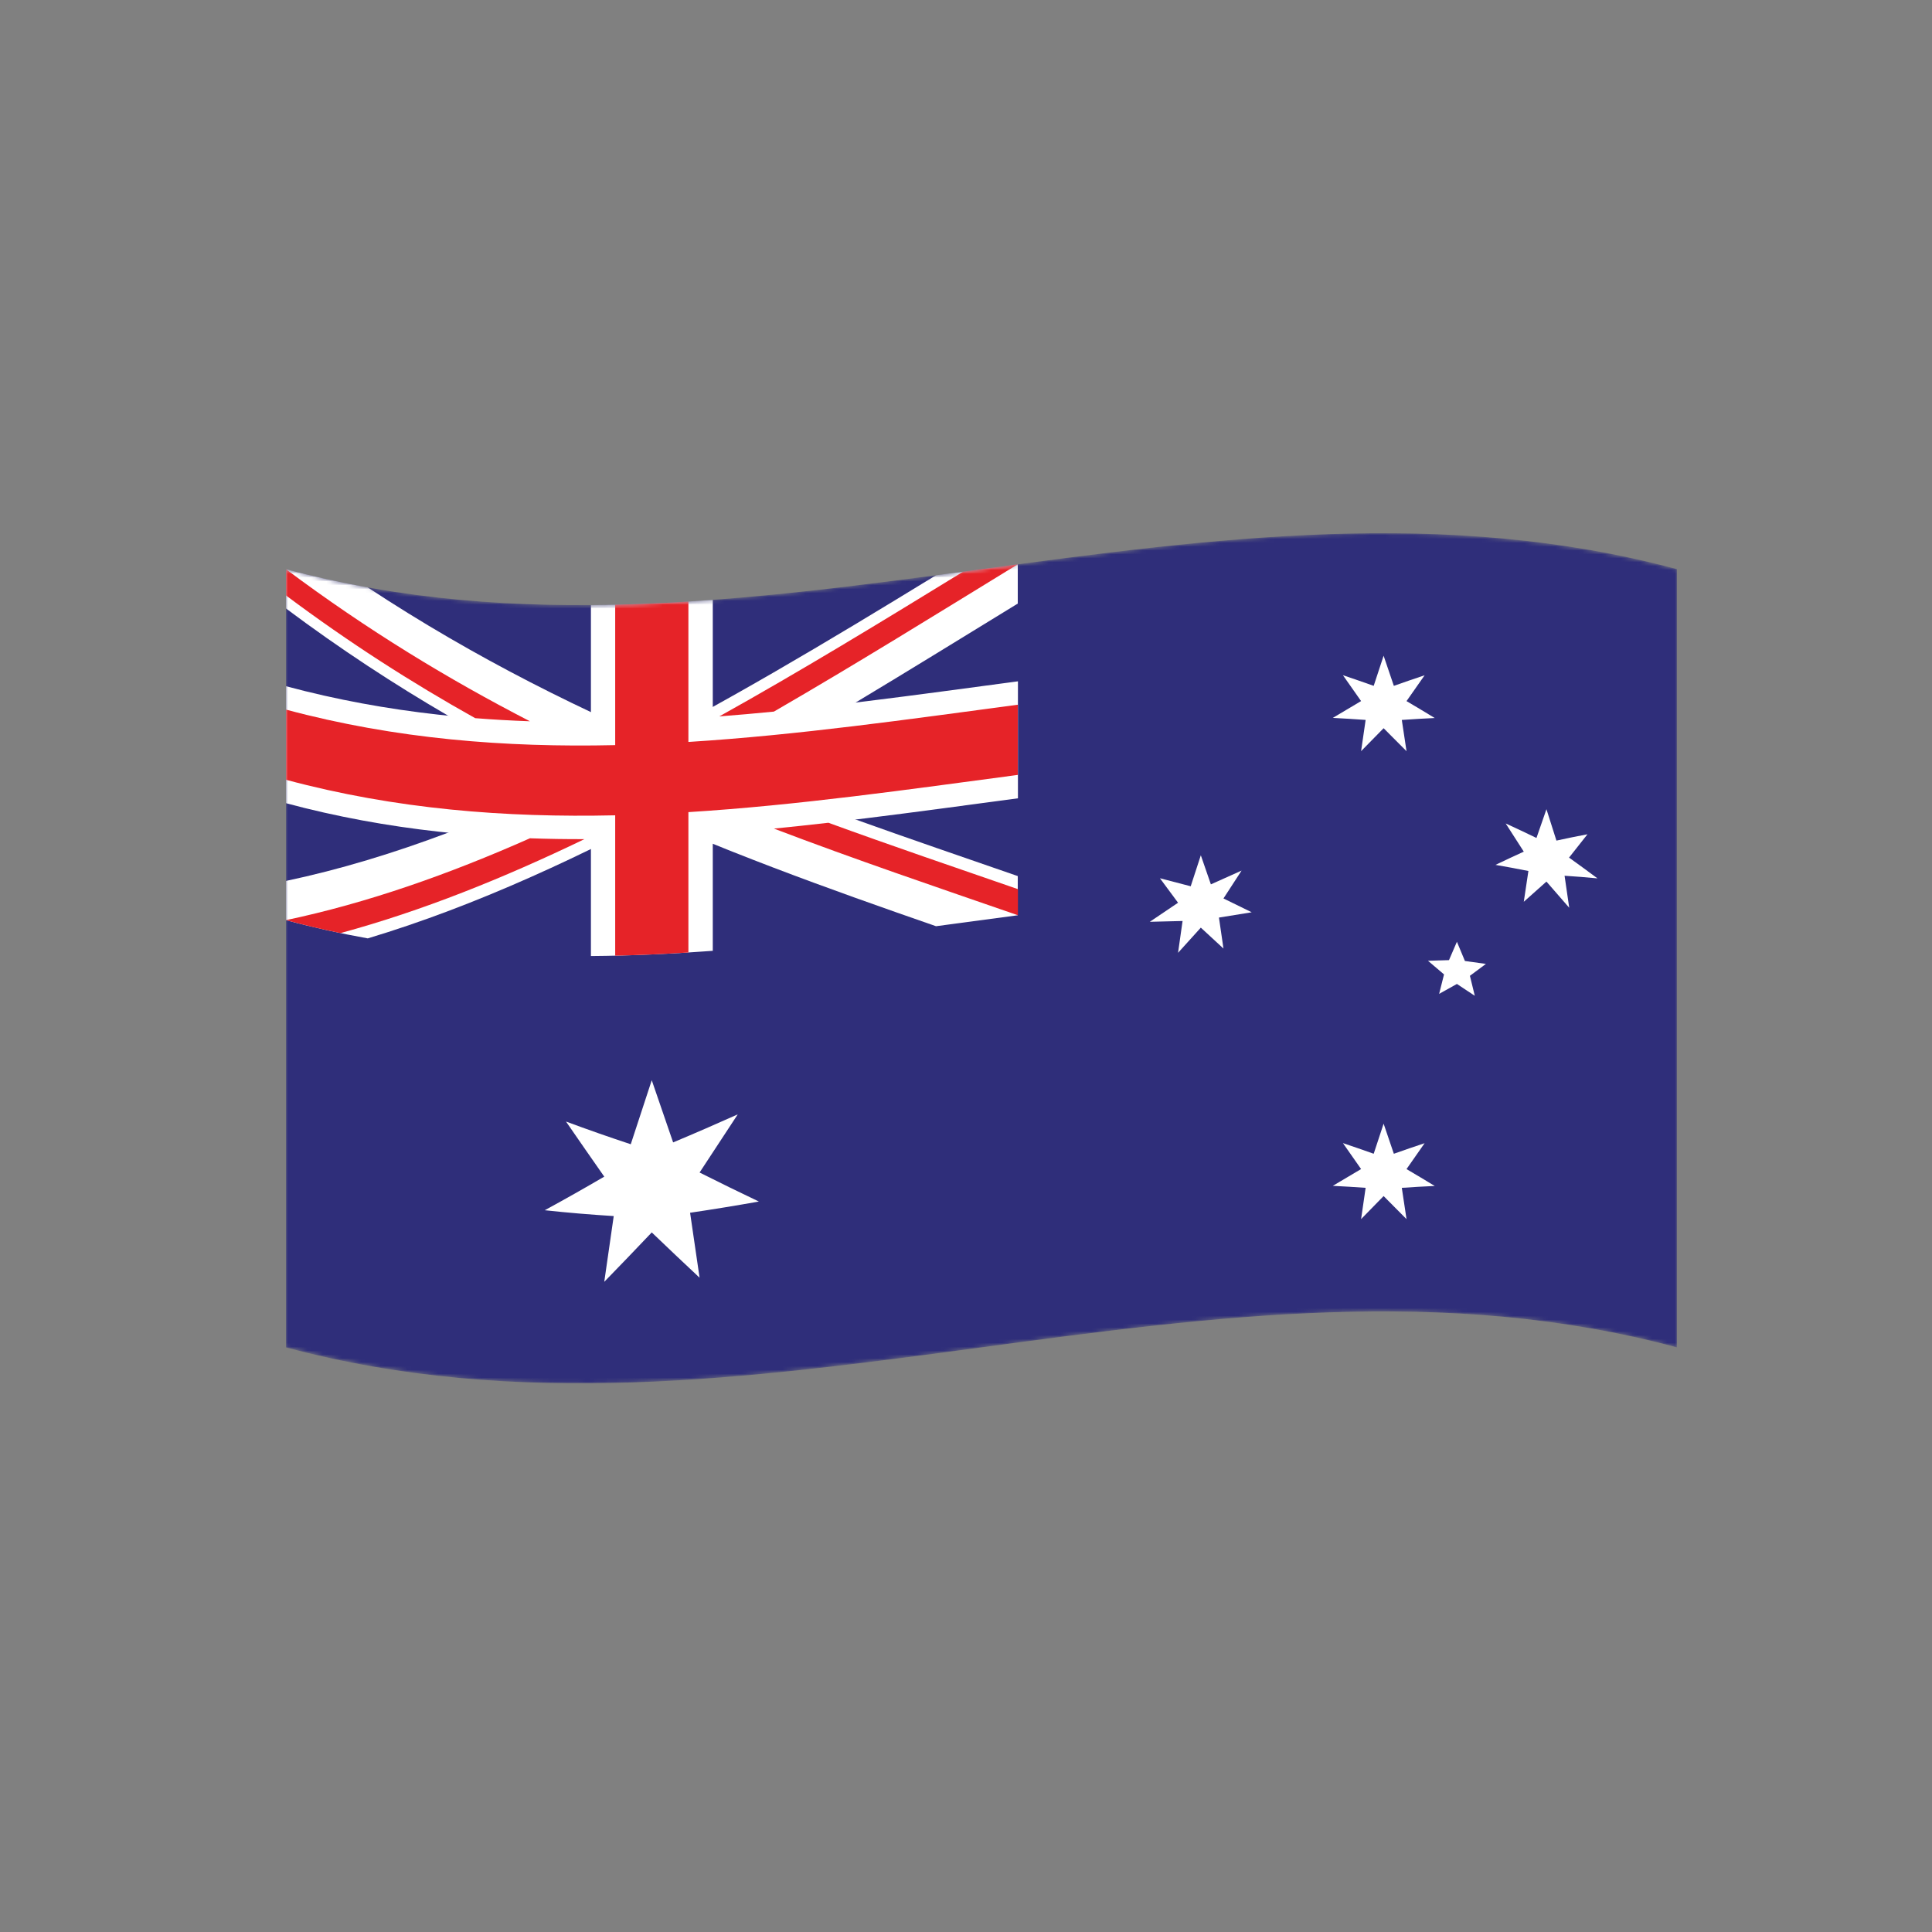
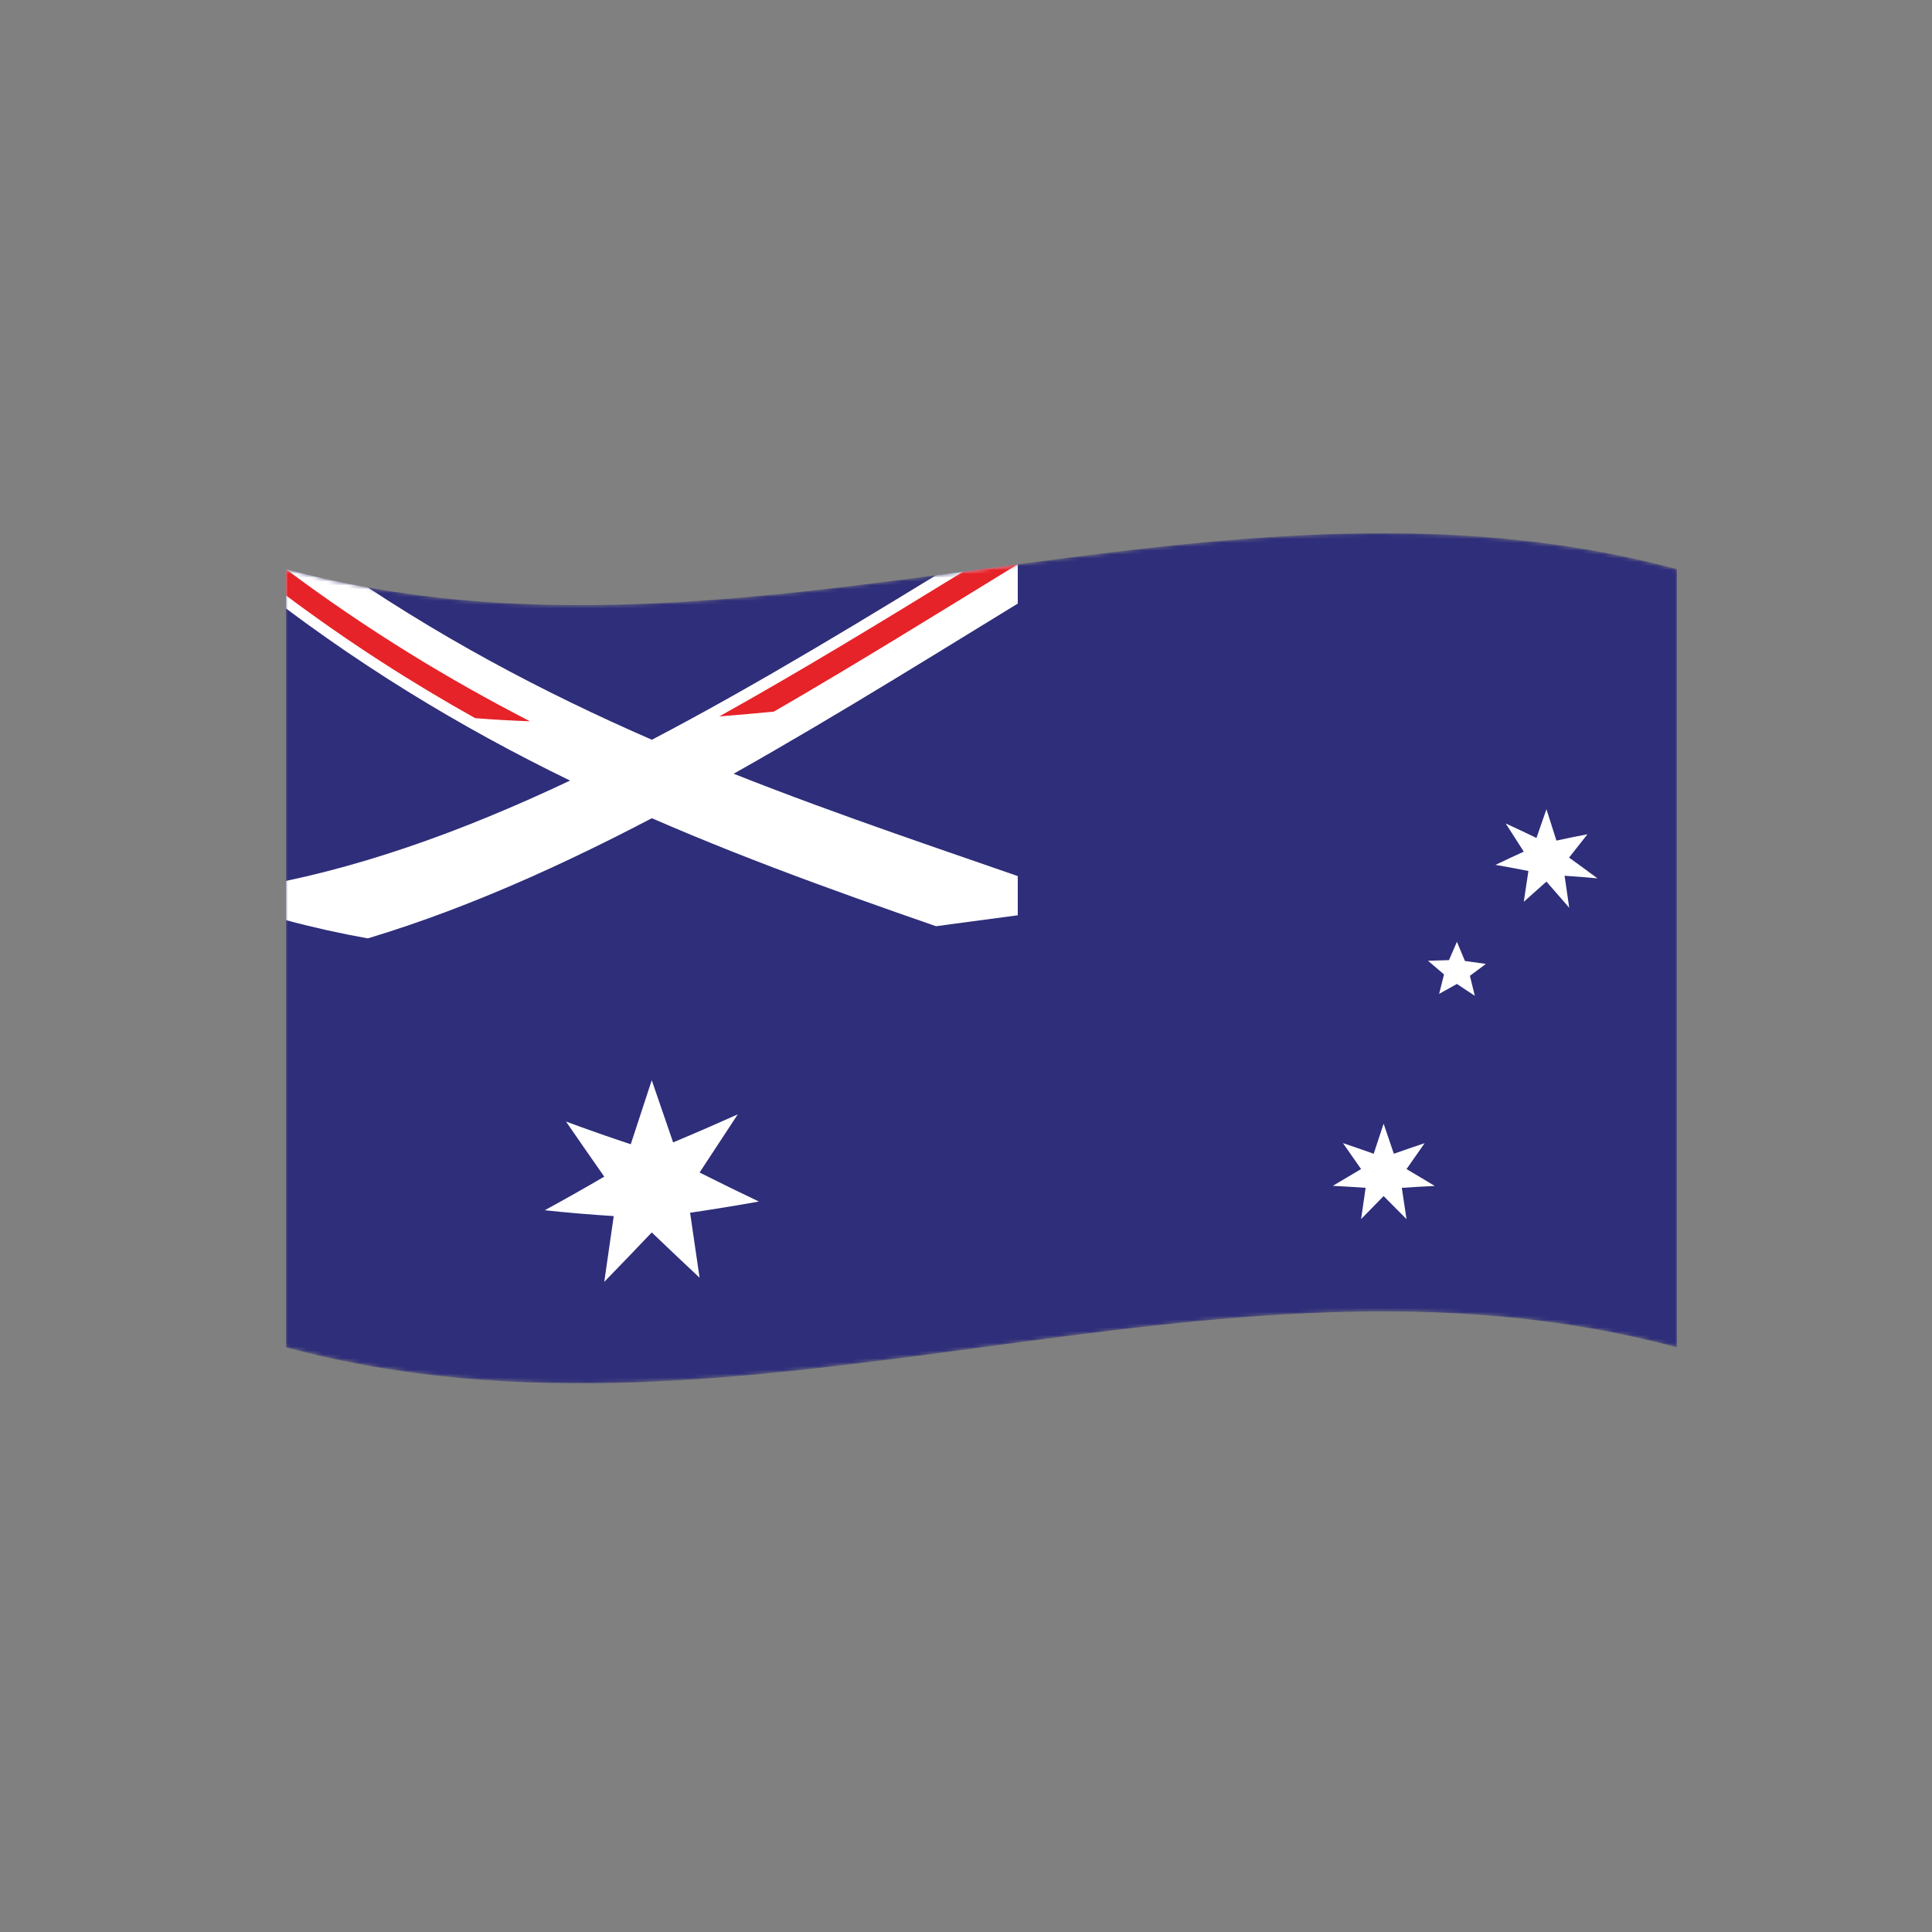
<svg xmlns="http://www.w3.org/2000/svg" width="500" height="500" viewBox="0 0 500 500" fill="none">
  <rect x="0" y="0" width="500" height="500" fill="#808080" stroke="none" />
  <mask id="mask0_1386_12696" style="mask-type:luminance" maskUnits="userSpaceOnUse" x="74" y="138" width="360" height="220">
    <path d="M74 147.302C193.999 179.525 314.001 115.079 434 147.302C434 214.433 434 281.566 434 348.698C314.001 316.475 193.999 380.921 74 348.698C74 281.567 74 214.434 74 147.302Z" fill="white" />
  </mask>
  <g mask="url(#mask0_1386_12696)">
    <path d="M74 348.698C193.999 380.921 314.001 316.475 434 348.698C434 281.567 434 214.434 434 147.302C314.001 115.079 193.999 179.525 74 147.302C74 214.434 74 281.567 74 348.698Z" fill="#2F2E7A" />
  </g>
  <mask id="mask1_1386_12696" style="mask-type:luminance" maskUnits="userSpaceOnUse" x="74" y="138" width="360" height="220">
    <path d="M74 147.302C193.999 179.525 314.001 115.079 434 147.302C434 214.433 434 281.566 434 348.698C314.001 316.475 193.999 380.921 74 348.698C74 281.567 74 214.434 74 147.302Z" fill="white" />
  </mask>
  <g mask="url(#mask1_1386_12696)">
    <path d="M168.673 279.562C170.516 284.936 172.359 290.3 174.203 295.653C179.777 293.322 185.352 290.896 190.928 288.398C187.635 293.442 184.343 298.46 181.051 303.448C186.165 306.019 191.281 308.516 196.397 310.958C190.462 312.009 184.527 312.985 178.593 313.861C179.412 319.466 180.232 325.069 181.051 330.67C176.925 326.811 172.799 322.906 168.673 318.948C164.576 323.267 160.478 327.531 156.381 331.736C157.198 326.066 158.015 320.394 158.833 314.719C152.884 314.348 146.934 313.853 140.984 313.208C146.117 310.416 151.249 307.513 156.382 304.514C153.082 299.801 149.78 295.048 146.48 290.253C152.067 292.331 157.652 294.283 163.239 296.131C165.051 290.62 166.863 285.097 168.673 279.562Z" fill="white" />
  </g>
  <mask id="mask2_1386_12696" style="mask-type:luminance" maskUnits="userSpaceOnUse" x="74" y="138" width="360" height="220">
    <path d="M74 147.302C193.999 179.525 314.001 115.079 434 147.302C434 214.433 434 281.566 434 348.698C314.001 316.475 193.999 380.921 74 348.698C74 281.567 74 214.434 74 147.302Z" fill="white" />
  </mask>
  <g mask="url(#mask2_1386_12696)">
    <path d="M358.078 290.805C358.961 293.398 359.843 295.993 360.725 298.592C363.38 297.651 366.034 296.739 368.689 295.856C367.128 298.081 365.567 300.315 364.007 302.559C366.441 303.99 368.875 305.446 371.309 306.926C368.469 307.054 365.628 307.216 362.787 307.412C363.193 310.111 363.601 312.811 364.007 315.512C362.031 313.506 360.054 311.516 358.078 309.541C356.136 311.514 354.193 313.502 352.249 315.504C352.641 312.805 353.031 310.105 353.424 307.407C350.593 307.207 347.761 307.037 344.93 306.895C347.369 305.426 349.81 303.978 352.249 302.551C350.681 300.303 349.116 298.065 347.548 295.836C350.203 296.728 352.857 297.646 355.512 298.589C356.368 295.991 357.222 293.397 358.078 290.805Z" fill="white" />
  </g>
  <mask id="mask3_1386_12696" style="mask-type:luminance" maskUnits="userSpaceOnUse" x="74" y="138" width="360" height="220">
    <path d="M74 147.302C193.999 179.525 314.001 115.079 434 147.302C434 214.433 434 281.566 434 348.698C314.001 316.475 193.999 380.921 74 348.698C74 281.567 74 214.434 74 147.302Z" fill="white" />
  </mask>
  <g mask="url(#mask3_1386_12696)">
-     <path d="M310.772 221.348C311.64 223.854 312.507 226.362 313.374 228.872C316.023 227.668 318.672 226.48 321.32 225.309C319.756 227.706 318.194 230.11 316.632 232.519C319.067 233.697 321.504 234.889 323.939 236.096C321.113 236.533 318.289 236.99 315.463 237.466C315.853 240.137 316.241 242.808 316.632 245.481C314.679 243.669 312.725 241.867 310.772 240.072C308.809 242.236 306.844 244.408 304.88 246.586C305.269 243.841 305.659 241.097 306.049 238.351C303.222 238.406 300.397 238.477 297.57 238.561C300.007 236.905 302.444 235.259 304.88 233.625C303.317 231.509 301.753 229.397 300.19 227.29C302.845 227.969 305.499 228.659 308.154 229.364C309.027 226.69 309.899 224.018 310.772 221.348Z" fill="white" />
-   </g>
+     </g>
  <mask id="mask4_1386_12696" style="mask-type:luminance" maskUnits="userSpaceOnUse" x="74" y="138" width="360" height="220">
-     <path d="M74 147.302C193.999 179.525 314.001 115.079 434 147.302C434 214.433 434 281.566 434 348.698C314.001 316.475 193.999 380.921 74 348.698C74 281.567 74 214.434 74 147.302Z" fill="white" />
-   </mask>
+     </mask>
  <g mask="url(#mask4_1386_12696)">
    <path d="M358.078 169.699C358.961 172.296 359.843 174.896 360.725 177.499C363.38 176.558 366.034 175.646 368.689 174.763C367.128 176.98 365.567 179.208 364.007 181.445C366.441 182.879 368.875 184.337 371.309 185.821C368.469 185.953 365.628 186.12 362.787 186.32C363.193 189.014 363.601 191.711 364.007 194.407C362.031 192.41 360.054 190.428 358.078 188.461C356.136 190.427 354.193 192.406 352.249 194.399C352.641 191.704 353.031 189.008 353.424 186.315C350.593 186.111 347.761 185.937 344.93 185.79C347.369 184.319 349.81 182.868 352.249 181.438C350.681 179.198 349.116 176.966 347.548 174.744C350.203 175.636 352.857 176.554 355.512 177.497C356.368 174.894 357.222 172.295 358.078 169.699Z" fill="white" />
  </g>
  <mask id="mask5_1386_12696" style="mask-type:luminance" maskUnits="userSpaceOnUse" x="74" y="138" width="360" height="220">
    <path d="M74 147.302C193.999 179.525 314.001 115.079 434 147.302C434 214.433 434 281.566 434 348.698C314.001 316.475 193.999 380.921 74 348.698C74 281.567 74 214.434 74 147.302Z" fill="white" />
  </mask>
  <g mask="url(#mask5_1386_12696)">
    <path d="M400.219 209.422C401.081 212.126 401.942 214.834 402.803 217.546C405.482 216.959 408.16 216.412 410.839 215.907C409.25 217.906 407.659 219.919 406.068 221.947C408.52 223.704 410.972 225.495 413.424 227.323C410.586 227.049 407.747 226.823 404.91 226.642C405.311 229.404 405.713 232.166 406.114 234.928C404.148 232.648 402.183 230.39 400.219 228.153C398.264 229.874 396.308 231.617 394.354 233.379C394.753 230.722 395.151 228.065 395.549 225.41C392.708 224.842 389.868 224.317 387.027 223.831C389.469 222.659 391.911 221.517 394.354 220.405C392.793 217.961 391.233 215.53 389.672 213.11C392.327 214.326 394.981 215.577 397.636 216.866C398.497 214.382 399.357 211.9 400.219 209.422Z" fill="white" />
  </g>
  <mask id="mask6_1386_12696" style="mask-type:luminance" maskUnits="userSpaceOnUse" x="74" y="138" width="360" height="220">
    <path d="M74 147.302C193.999 179.525 314.001 115.079 434 147.302C434 214.433 434 281.566 434 348.698C314.001 316.475 193.999 380.921 74 348.698C74 281.567 74 214.434 74 147.302Z" fill="white" />
  </mask>
  <g mask="url(#mask6_1386_12696)">
    <path d="M377.048 243.727C377.74 245.383 378.429 247.042 379.12 248.703C380.931 248.939 382.741 249.191 384.55 249.459C383.17 250.476 381.791 251.502 380.411 252.538C380.833 254.261 381.255 255.985 381.676 257.709C380.134 256.677 378.592 255.657 377.048 254.647C375.515 255.492 373.98 256.345 372.447 257.211C372.869 255.532 373.291 253.853 373.712 252.177C372.329 250.991 370.946 249.815 369.562 248.647C371.373 248.577 373.185 248.521 374.995 248.481C375.68 246.893 376.364 245.309 377.048 243.727Z" fill="white" />
  </g>
  <mask id="mask7_1386_12696" style="mask-type:luminance" maskUnits="userSpaceOnUse" x="74" y="138" width="360" height="220">
-     <path d="M74 147.302C193.999 179.525 314.001 115.079 434 147.302C434 214.433 434 281.566 434 348.698C314.001 316.475 193.999 380.921 74 348.698C74 281.567 74 214.434 74 147.302Z" fill="white" />
-   </mask>
+     </mask>
  <g mask="url(#mask7_1386_12696)">
    <path d="M152.93 156.591C152.93 166.687 152.93 176.784 152.93 186.88C126.62 187.071 100.31 184.653 74 177.588C74 187.681 74 197.773 74 207.865C100.31 214.93 126.62 217.348 152.93 217.156C152.93 227.244 152.93 237.332 152.93 247.42C163.442 247.344 173.954 246.851 184.467 246.071C184.467 235.983 184.467 225.896 184.467 215.808C210.792 213.856 237.118 210.106 263.443 206.601C263.443 196.509 263.443 186.417 263.443 176.325C237.118 179.83 210.792 183.579 184.467 185.531C184.467 175.435 184.467 165.338 184.467 155.242C173.954 156.021 163.442 156.515 152.93 156.591Z" fill="white" />
  </g>
  <mask id="mask8_1386_12696" style="mask-type:luminance" maskUnits="userSpaceOnUse" x="74" y="138" width="360" height="220">
    <path d="M74 147.302C193.999 179.525 314.001 115.079 434 147.302C434 214.433 434 281.566 434 348.698C314.001 316.475 193.999 380.921 74 348.698C74 281.567 74 214.434 74 147.302Z" fill="white" />
  </mask>
  <g mask="url(#mask8_1386_12696)">
    <path d="M74 147.301C74 150.688 74 154.075 74 157.462C130.08 199.41 186.16 220.247 242.24 239.702C249.293 238.768 256.345 237.812 263.396 236.872C263.396 233.491 263.396 230.109 263.396 226.728C207.322 207.3 151.247 188.974 95.173 152.022C88.116 150.757 81.057 149.196 74 147.301Z" fill="white" />
  </g>
  <mask id="mask9_1386_12696" style="mask-type:luminance" maskUnits="userSpaceOnUse" x="74" y="138" width="360" height="220">
    <path d="M74 147.302C193.999 179.525 314.001 115.079 434 147.302C434 214.433 434 281.566 434 348.698C314.001 316.475 193.999 380.921 74 348.698C74 281.567 74 214.434 74 147.302Z" fill="white" />
  </mask>
  <g mask="url(#mask9_1386_12696)">
    <path d="M242.24 148.873C186.16 183.201 130.08 216.15 74 227.986C74 231.367 74 234.749 74 238.13C81.058 240.025 88.116 241.587 95.174 242.853C151.248 226.02 207.323 190.561 263.397 156.205C263.397 152.817 263.397 149.43 263.397 146.043C256.344 146.981 249.292 147.938 242.24 148.873Z" fill="white" />
  </g>
  <mask id="mask10_1386_12696" style="mask-type:luminance" maskUnits="userSpaceOnUse" x="74" y="138" width="360" height="220">
    <path d="M74 147.302C193.999 179.525 314.001 115.079 434 147.302C434 214.433 434 281.566 434 348.698C314.001 316.475 193.999 380.921 74 348.698C74 281.567 74 214.434 74 147.302Z" fill="white" />
  </mask>
  <g mask="url(#mask10_1386_12696)">
-     <path d="M159.212 156.499C159.211 168.612 159.211 180.725 159.212 192.838C130.809 193.48 102.403 191.269 74 183.641C74 189.694 74 195.749 74 201.804C102.403 209.431 130.809 211.642 159.212 211.002C159.211 223.111 159.211 235.219 159.212 247.329C165.526 247.186 171.841 246.902 178.157 246.506C178.157 234.397 178.157 222.288 178.157 210.179C206.571 208.396 234.983 204.329 263.397 200.546C263.397 194.492 263.397 188.437 263.397 182.383C234.984 186.166 206.571 190.233 178.157 192.016C178.157 179.902 178.157 167.789 178.157 155.676C171.841 156.072 165.526 156.356 159.212 156.499Z" fill="#E62328" />
-   </g>
+     </g>
  <mask id="mask11_1386_12696" style="mask-type:luminance" maskUnits="userSpaceOnUse" x="74" y="138" width="360" height="220">
    <path d="M74 147.302C193.999 179.525 314.001 115.079 434 147.302C434 214.433 434 281.566 434 348.698C314.001 316.475 193.999 380.921 74 348.698C74 281.567 74 214.434 74 147.302Z" fill="white" />
  </mask>
  <g mask="url(#mask11_1386_12696)">
    <path d="M74 147.3C74 149.563 74 151.826 74 154.089C90.326 166.306 106.652 176.734 122.978 185.861C127.7 186.234 132.422 186.499 137.145 186.666C116.096 175.823 95.048 163.049 74 147.3ZM249.275 147.935C228.236 160.85 207.195 173.688 186.156 185.405C190.868 185.043 195.577 184.623 200.288 184.16C221.324 171.993 242.36 158.941 263.396 146.043C258.69 146.669 253.982 147.304 249.275 147.935Z" fill="#E62328" />
  </g>
  <mask id="mask12_1386_12696" style="mask-type:luminance" maskUnits="userSpaceOnUse" x="74" y="138" width="360" height="220">
-     <path d="M74 147.302C193.999 179.525 314.001 115.079 434 147.302C434 214.433 434 281.566 434 348.698C314.001 316.475 193.999 380.921 74 348.698C74 281.567 74 214.434 74 147.302Z" fill="white" />
-   </mask>
+     </mask>
  <g mask="url(#mask12_1386_12696)">
    <path d="M137.145 216.946C116.096 226.286 95.048 233.697 74 238.133C78.701 239.395 83.403 240.509 88.105 241.487C109.153 235.775 130.201 227.321 151.249 217.17C146.548 217.183 141.846 217.113 137.145 216.946ZM200.289 214.439C221.34 222.456 242.392 229.584 263.443 236.869C263.443 234.616 263.443 232.363 263.443 230.11C247.093 224.452 230.743 218.889 214.393 212.93C209.692 213.469 204.99 213.975 200.289 214.439Z" fill="#E62328" />
  </g>
</svg>